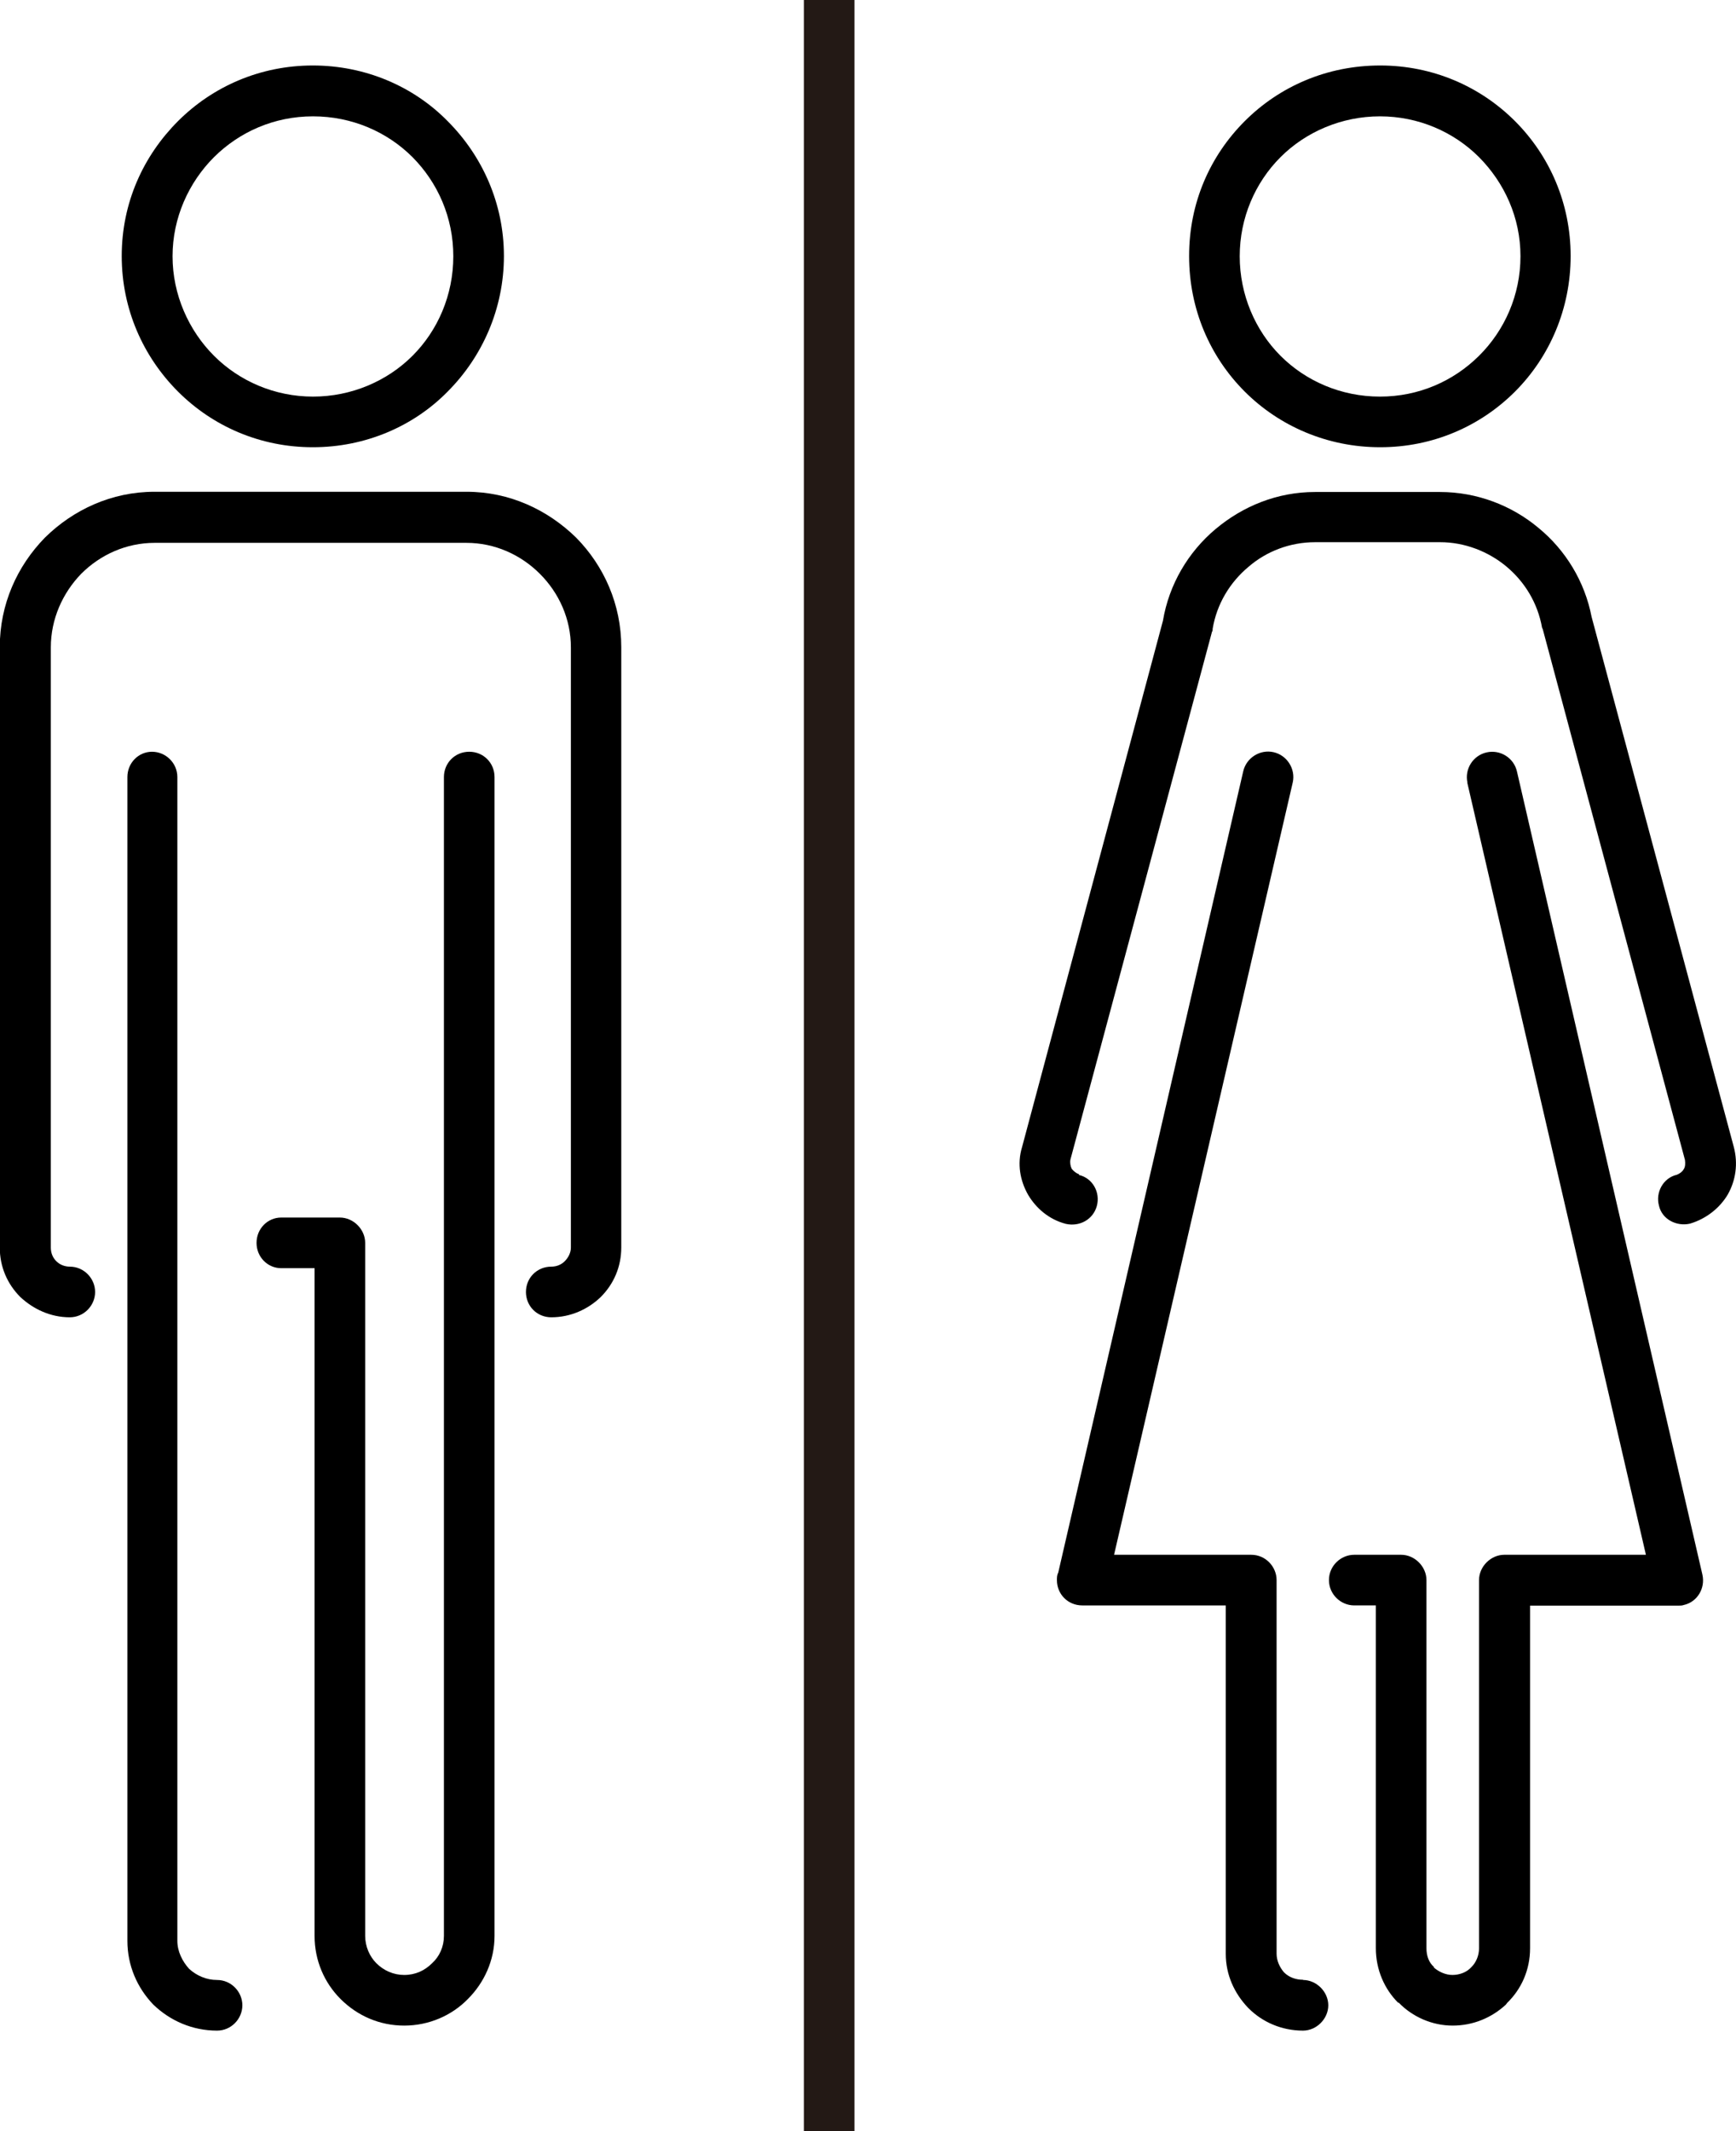
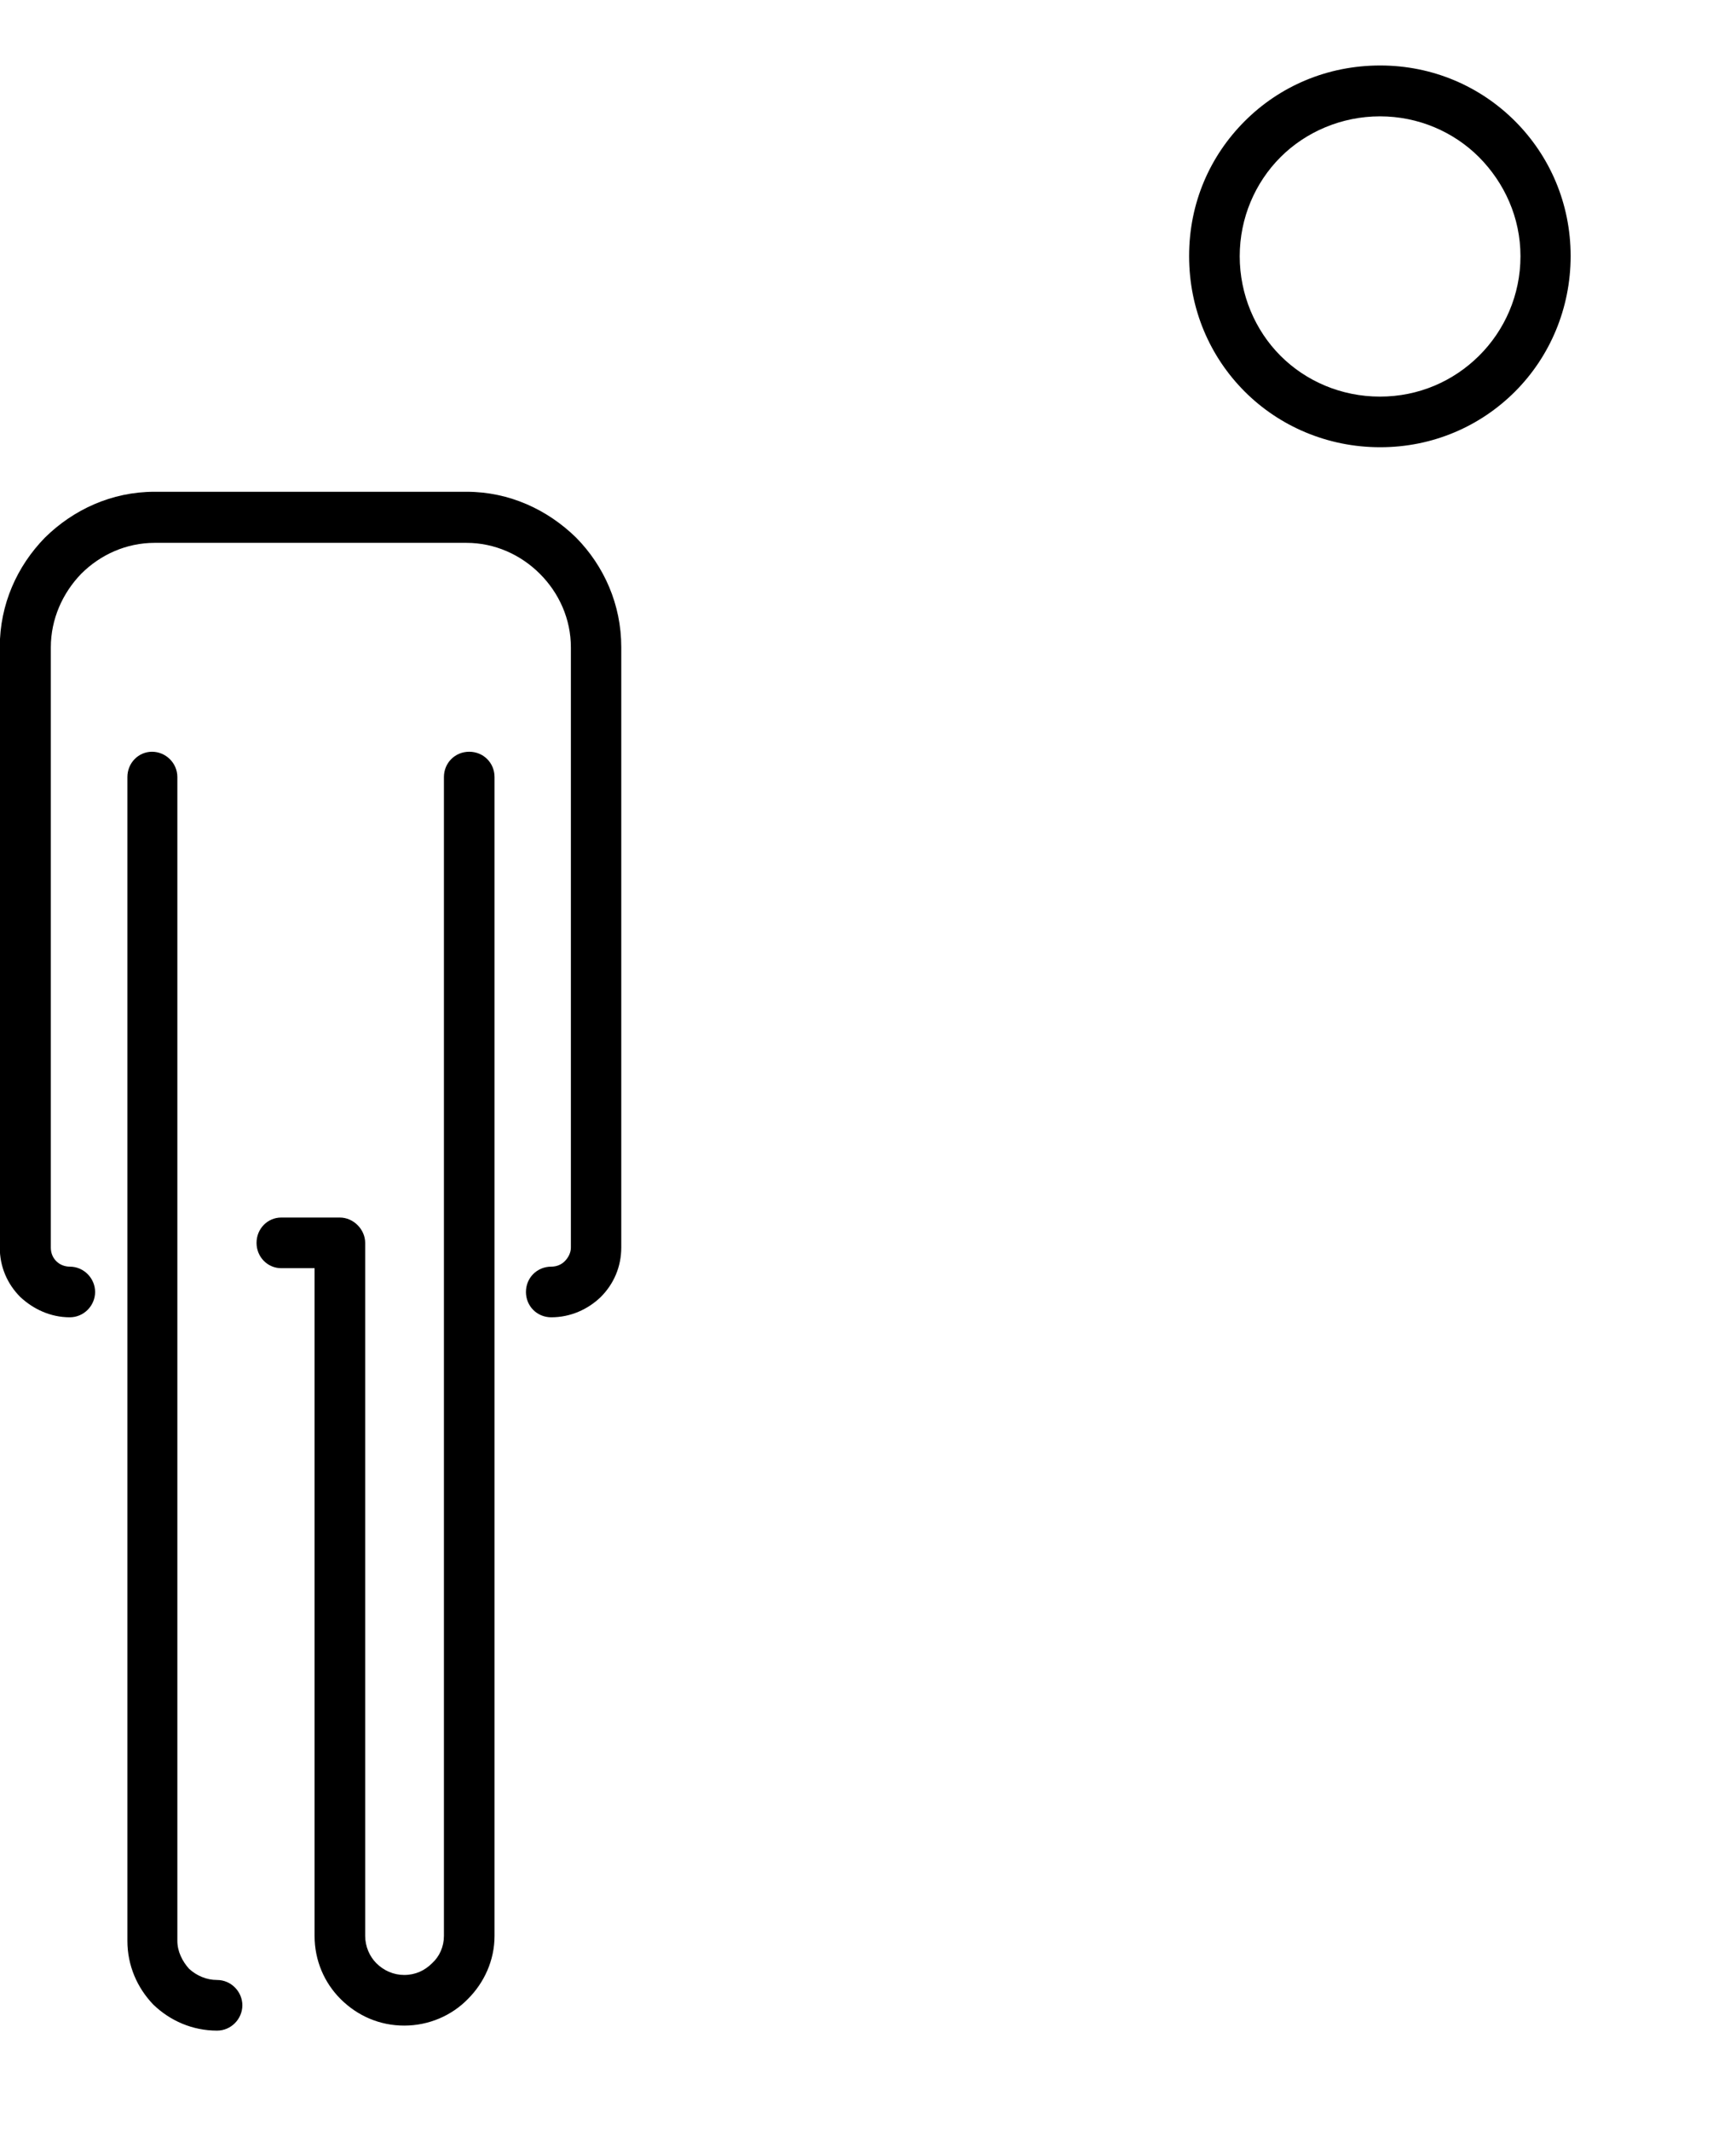
<svg xmlns="http://www.w3.org/2000/svg" id="_레이어_2" data-name="레이어_2" viewBox="0 0 79.58 97.63">
  <defs>
    <style>
      .cls-1 {
        fill: #231915;
      }
    </style>
  </defs>
  <g id="Layer_1">
-     <path d="M14.34,3c2.41,0,4.62.96,6.18,2.55,1.59,1.59,2.58,3.77,2.58,6.18s-.99,4.62-2.58,6.21c-1.56,1.59-3.77,2.55-6.18,2.55s-4.59-.96-6.18-2.55c-1.59-1.59-2.58-3.77-2.58-6.21s.99-4.59,2.58-6.18c1.59-1.59,3.77-2.55,6.18-2.55h0ZM18.91,7.2c-1.16-1.16-2.78-1.87-4.56-1.87s-3.37.71-4.54,1.87c-1.16,1.16-1.9,2.78-1.9,4.54s.74,3.4,1.9,4.56c1.16,1.16,2.78,1.87,4.54,1.87s3.4-.71,4.56-1.87,1.87-2.78,1.87-4.56-.71-3.37-1.87-4.54h0Z" />
    <path d="M3.2,58.03c.65,0,1.16.54,1.16,1.16s-.51,1.16-1.16,1.16c-.88,0-1.67-.37-2.27-.93h0c-.6-.6-.94-1.39-.94-2.27v-27.5c0-1.96.79-3.71,2.07-5.02,1.3-1.28,3.06-2.1,5.02-2.1h14.31c1.96,0,3.71.82,5.02,2.1,1.28,1.3,2.07,3.06,2.07,5.02v27.5c0,.88-.34,1.67-.94,2.27h0c-.59.57-1.39.93-2.27.93-.65,0-1.16-.51-1.16-1.16s.51-1.16,1.16-1.16c.23,0,.45-.08.62-.25.17-.17.28-.4.28-.62v-27.5c0-1.3-.54-2.49-1.42-3.37-.88-.88-2.07-1.42-3.37-1.42H7.09c-1.3,0-2.49.54-3.37,1.42-.85.88-1.39,2.07-1.39,3.37v27.5c0,.23.08.45.25.62h0c.17.17.4.25.62.25h0ZM20.35,35.6c0-.65.51-1.16,1.16-1.16s1.16.51,1.16,1.16v53.09c0,1.13-.48,2.15-1.22,2.89-.74.76-1.79,1.22-2.92,1.22s-2.15-.45-2.92-1.22c-.74-.74-1.19-1.76-1.19-2.89v-30.59h-1.53c-.62,0-1.13-.51-1.13-1.16s.51-1.16,1.13-1.16h2.69c.62,0,1.16.54,1.16,1.16v31.75c0,.48.2.94.51,1.25.34.34.79.54,1.28.54.51,0,.94-.2,1.28-.54.34-.31.54-.76.54-1.25v-53.09ZM9.95,90.71c.65,0,1.16.54,1.16,1.16s-.51,1.16-1.16,1.16c-1.13,0-2.15-.45-2.92-1.19-.74-.77-1.19-1.79-1.19-2.92v-53.32c0-.65.51-1.16,1.13-1.16s1.16.51,1.16,1.16v53.32c0,.48.23.94.54,1.28.34.31.79.51,1.28.51h0Z" />
    <path d="M63.27,3c2.41,0,4.59.96,6.18,2.55,1.59,1.59,2.55,3.77,2.55,6.18s-.96,4.62-2.55,6.21-3.77,2.55-6.18,2.55-4.62-.96-6.21-2.55c-1.59-1.59-2.55-3.77-2.55-6.21s.96-4.59,2.55-6.18c1.59-1.59,3.77-2.55,6.21-2.55h0ZM67.8,7.2c-1.16-1.16-2.78-1.87-4.54-1.87s-3.4.71-4.56,1.87c-1.16,1.16-1.87,2.78-1.87,4.54s.71,3.4,1.87,4.56c1.16,1.16,2.78,1.87,4.56,1.87s3.37-.71,4.54-1.87,1.9-2.78,1.9-4.56-.74-3.37-1.9-4.54h0Z" />
-     <path d="M49.46,53.83c.62.14.99.79.82,1.42-.17.62-.79.96-1.42.82-.77-.2-1.36-.71-1.73-1.33h0c-.37-.65-.51-1.42-.28-2.18l6.46-24.12c.28-1.67,1.16-3.15,2.41-4.2,1.25-1.05,2.83-1.7,4.56-1.7h5.73c1.7,0,3.29.62,4.51,1.64,1.25,1.02,2.13,2.47,2.44,4.08l6.52,24.29c.2.76.09,1.53-.28,2.18h0c-.37.62-.99,1.11-1.73,1.33-.62.14-1.28-.2-1.42-.82-.17-.62.2-1.28.82-1.42.14-.06.25-.14.31-.25.08-.11.08-.28.06-.43l-6.52-24.32-.03-.06c-.2-1.13-.79-2.1-1.64-2.81-.82-.68-1.9-1.11-3.03-1.11h-5.73c-1.16,0-2.24.42-3.06,1.13-.85.71-1.45,1.7-1.64,2.83,0,.06,0,.11-.03.14l-6.49,24.18c-.03.14,0,.31.06.43h0c.09.11.2.2.34.25h0ZM67.27,35.86c-.14-.62.25-1.25.88-1.39.62-.14,1.25.25,1.39.88l8.5,36.79c.14.62-.23,1.25-.85,1.39-.08.03-.17.03-.25.03h-6.8v15.7c0,.99-.4,1.87-1.05,2.5l-.06.08c-.65.6-1.5.96-2.44.96s-1.84-.4-2.47-1.05h-.03c-.62-.62-1.02-1.5-1.02-2.5v-15.7h-.99c-.62,0-1.16-.51-1.16-1.16s.54-1.16,1.16-1.16h2.15c.62,0,1.16.54,1.16,1.16v16.87c0,.34.11.65.34.85v.03c.23.2.54.34.85.34s.62-.11.82-.31l.06-.06c.2-.2.34-.51.34-.85v-16.87c0-.62.54-1.16,1.16-1.16h6.49l-8.19-35.38ZM59.73,90.71c.62,0,1.16.54,1.16,1.16s-.54,1.16-1.16,1.16c-.99,0-1.87-.4-2.49-1.02l-.03-.03c-.62-.65-1.02-1.5-1.02-2.47v-15.96h-6.58c-.65,0-1.16-.51-1.16-1.16,0-.11,0-.23.06-.34l8.48-36.71c.14-.62.77-1.02,1.39-.88.62.14,1.02.77.88,1.39l-8.19,35.38h6.29c.65,0,1.16.54,1.16,1.16v17.12c0,.31.14.62.34.85h0c.23.23.54.34.88.34h0Z" />
-     <rect class="cls-1" x="36.85" width="2.32" height="97.63" />
  </g>
</svg>